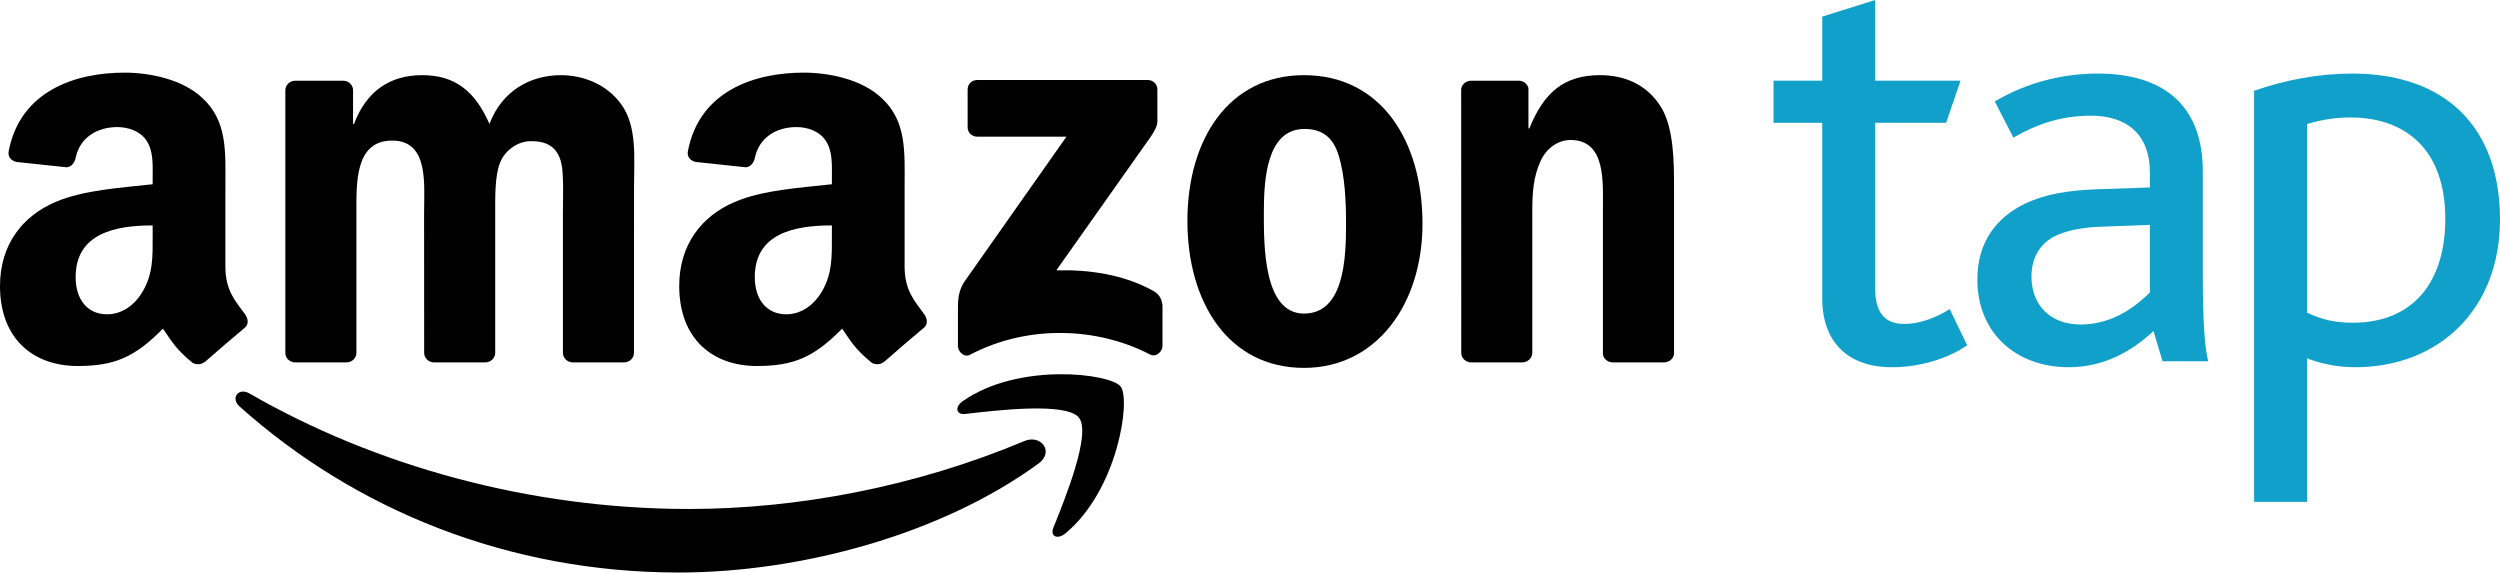
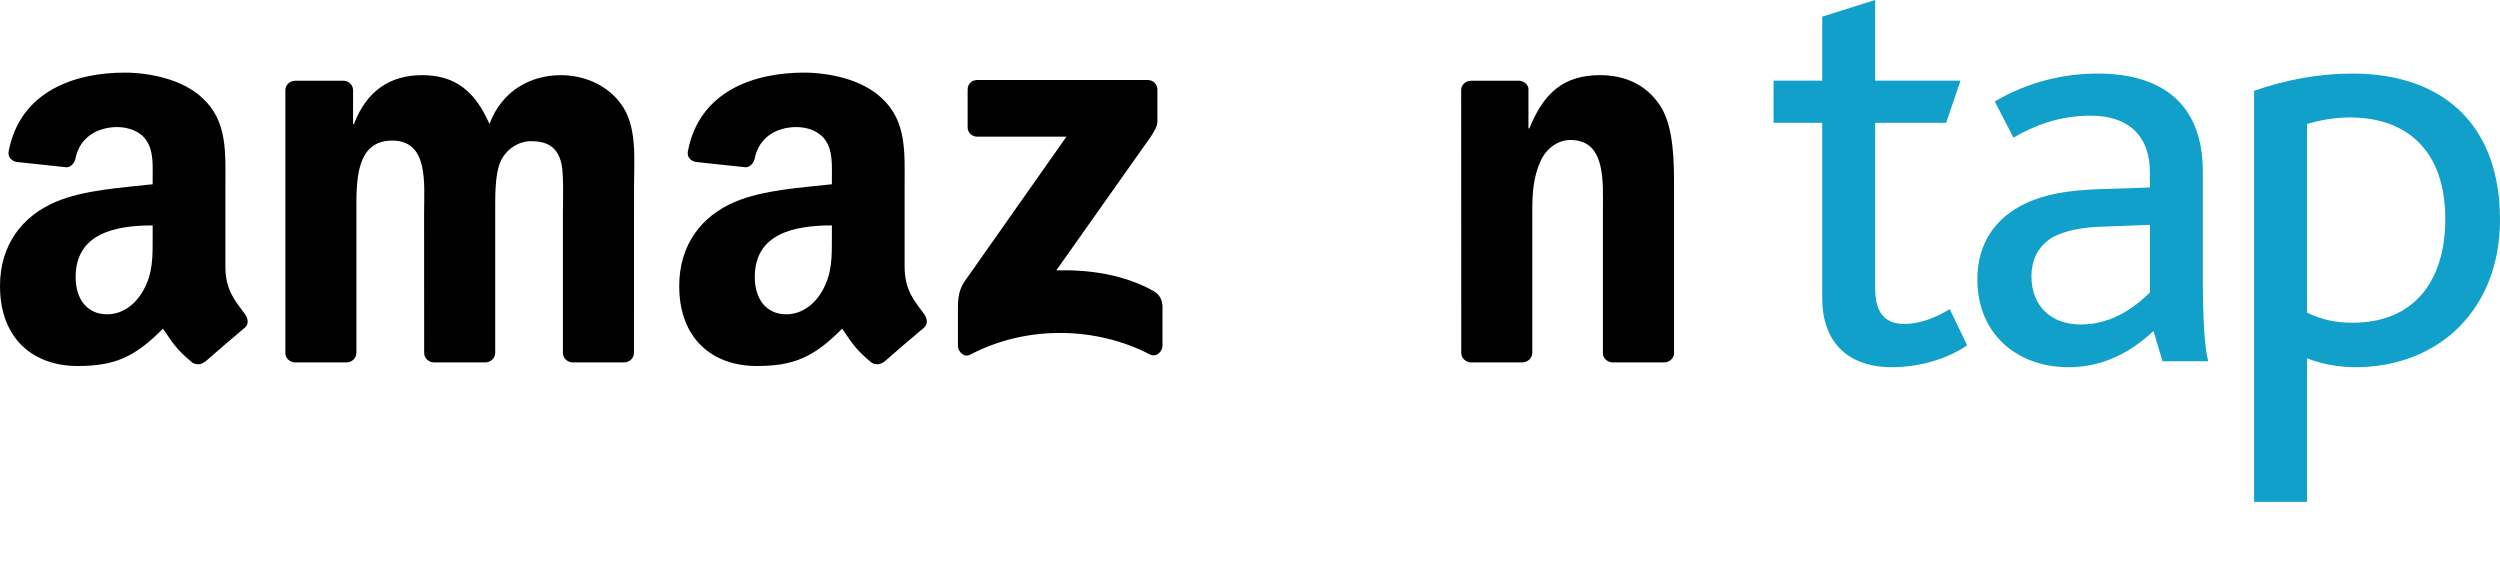
<svg xmlns="http://www.w3.org/2000/svg" xmlns:ns1="http://www.inkscape.org/namespaces/inkscape" xmlns:ns2="http://sodipodi.sourceforge.net/DTD/sodipodi-0.dtd" id="svg3391" version="1.1" ns1:version="0.91 r13725" width="1126.932" height="258.074" viewBox="0 0 1126.932 258.074" ns2:docname="Amazon Tap.svg">
  <defs id="defs3395" />
  <ns2:namedview pagecolor="#ffffff" bordercolor="#666666" borderopacity="1" objecttolerance="10" gridtolerance="10" guidetolerance="10" ns1:pageopacity="0" ns1:pageshadow="2" ns1:window-width="1366" ns1:window-height="705" id="namedview3393" showgrid="false" fit-margin-top="0" fit-margin-left="0" fit-margin-right="0" fit-margin-bottom="0" ns1:zoom="0.64523494" ns1:cx="462.72686" ns1:cy="186.12631" ns1:window-x="-8" ns1:window-y="-8" ns1:window-maximized="1" ns1:current-layer="svg3391" />
-   <path d="m 468.144,208.958 c -43.852,32.028 -107.412,49.116 -162.136,49.116 -76.732,0 -145.811,-28.122 -198.071,-74.895 -4.106,-3.678 -0.427,-8.691 4.5,-5.826 56.399,32.516 126.135,52.078 198.17,52.078 48.582,0 102.025,-9.96 151.165,-30.628 7.424,-3.125 13.632,4.817 6.372,10.155" id="path8" style="fill:#000000;fill-opacity:1;fill-rule:evenodd;stroke:none" ns1:connector-curvature="0" />
-   <path d="m 486.375,188.29 c -5.584,-7.096 -37.052,-3.353 -51.177,-1.693 -4.303,0.521 -4.96,-3.19 -1.084,-5.859 25.063,-17.479 66.188,-12.434 70.984,-6.575 4.796,5.891 -1.248,46.74 -24.8,66.237 -3.613,2.994 -7.062,1.4 -5.453,-2.571 5.288,-13.085 17.146,-42.411 11.53,-49.539" id="path10" style="fill:#000000;fill-opacity:1;fill-rule:evenodd;stroke:none" ns1:connector-curvature="0" />
  <path d="m 436.184,57.346 0,-16.99 c 0,-2.571 1.971,-4.296 4.336,-4.296 l 76.765,0 c 2.464,0 4.434,1.758 4.434,4.296 l 0,14.549 c -0.033,2.441 -2.102,5.631 -5.781,10.676 L 476.159,121.858 c 14.781,-0.358 30.384,1.823 43.786,9.309 3.022,1.693 3.843,4.166 4.073,6.607 l 0,18.13 c 0,2.474 -2.759,5.371 -5.65,3.873 -23.617,-12.271 -54.987,-13.605 -81.101,0.13 -2.661,1.432 -5.453,-1.432 -5.453,-3.906 l 0,-17.218 c 0,-2.767 0.033,-7.486 2.825,-11.685 l 46.085,-65.488 -40.107,0 c -2.464,0 -4.434,-1.725 -4.434,-4.264" id="path12" style="fill:#000000;fill-rule:evenodd;stroke:none" ns1:connector-curvature="0" />
  <path d="m 156.158,163.358 -23.355,0 c -2.234,-0.163 -4.007,-1.823 -4.172,-3.938 l 0,-118.77 c 0,-2.376 2.004,-4.264 4.5,-4.264 l 21.778,0 c 2.267,0.098 4.073,1.823 4.237,3.971 l 0,15.526 0.427,0 c 5.683,-15.005 16.358,-22.003 30.745,-22.003 14.617,0 23.749,6.998 30.318,22.003 5.65,-15.005 18.493,-22.003 32.256,-22.003 9.789,0 20.497,4.003 27.034,12.987 7.391,9.992 5.88,24.509 5.88,37.236 l -0.033,74.96 c 0,2.376 -2.004,4.296 -4.5,4.296 l -23.322,0 c -2.332,-0.163 -4.204,-2.018 -4.204,-4.296 l 0,-62.949 c 0,-5.013 0.46,-17.511 -0.657,-22.263 -1.741,-7.974 -6.964,-10.22 -13.73,-10.22 -5.65,0 -11.562,3.743 -13.96,9.732 -2.398,5.989 -2.168,16.014 -2.168,22.752 l 0,62.949 c 0,2.376 -2.004,4.296 -4.5,4.296 l -23.322,0 c -2.365,-0.163 -4.205,-2.018 -4.205,-4.296 l -0.033,-62.949 c 0,-13.247 2.201,-32.744 -14.387,-32.744 -16.785,0 -16.128,19.008 -16.128,32.744 l 0,62.949 c 0,2.376 -2.004,4.296 -4.5,4.296" id="path14" style="fill:#000000;fill-rule:evenodd;stroke:none" ns1:connector-curvature="0" />
-   <path d="m 587.808,33.879 c 34.654,0 53.41,29.489 53.41,66.985 0,36.227 -20.727,64.967 -53.41,64.967 -34.03,0 -52.556,-29.489 -52.556,-66.237 0,-36.975 18.756,-65.716 52.556,-65.716 m 0.197,24.249 c -17.212,0 -18.296,23.24 -18.296,37.724 0,14.517 -0.23,45.503 18.099,45.503 18.099,0 18.953,-24.997 18.953,-40.23 0,-10.025 -0.427,-22.003 -3.482,-31.507 -2.628,-8.267 -7.851,-11.49 -15.274,-11.49" id="path16" style="fill:#000000;fill-rule:evenodd;stroke:none" ns1:connector-curvature="0" />
  <path d="m 686.154,163.358 -23.256,0 c -2.332,-0.163 -4.205,-2.018 -4.205,-4.296 l -0.033,-118.803 c 0.197,-2.181 2.135,-3.873 4.5,-3.873 l 21.647,0 c 2.037,0.098 3.712,1.465 4.172,3.32 l 0,18.162 0.427,0 c 6.537,-16.242 15.701,-23.988 31.829,-23.988 10.478,0 20.694,3.743 27.264,13.996 6.11,9.504 6.11,25.486 6.11,36.975 l 0,74.764 c -0.263,2.083 -2.201,3.743 -4.5,3.743 l -23.42,0 c -2.135,-0.163 -3.909,-1.725 -4.139,-3.743 l 0,-64.512 c 0,-12.987 1.511,-31.995 -14.617,-31.995 -5.683,0 -10.905,3.776 -13.5,9.504 -3.285,7.258 -3.712,14.484 -3.712,22.491 l 0,63.958 c -0.033,2.376 -2.069,4.296 -4.566,4.296" id="path18" style="fill:#000000;fill-rule:evenodd;stroke:none" ns1:connector-curvature="0" />
  <path d="m 374.988,106.625 c 0,9.016 0.23,16.535 -4.369,24.542 -3.712,6.51 -9.624,10.513 -16.161,10.513 -8.967,0 -14.223,-6.77 -14.223,-16.763 0,-19.725 17.836,-23.305 34.753,-23.305 l 0,5.013 m 23.552,56.407 c -1.544,1.367 -3.777,1.465 -5.518,0.553 -7.752,-6.38 -9.164,-9.341 -13.402,-15.428 -12.811,12.954 -21.909,16.828 -38.497,16.828 -19.676,0 -34.95,-12.01 -34.95,-36.064 0,-18.781 10.248,-31.572 24.899,-37.822 12.679,-5.533 30.384,-6.51 43.917,-8.04 l 0,-2.994 c 0,-5.501 0.427,-12.011 -2.858,-16.763 -2.825,-4.264 -8.278,-6.022 -13.106,-6.022 -8.902,0 -16.818,4.524 -18.756,13.898 -0.394,2.083 -1.938,4.134 -4.073,4.231 l -22.632,-2.409 c -1.905,-0.423 -4.04,-1.953 -3.482,-4.85 5.19,-27.211 30.023,-35.413 52.228,-35.413 11.365,0 26.212,2.994 35.18,11.522 11.365,10.513 10.281,24.542 10.281,39.807 l 0,36.064 c 0,10.839 4.533,15.591 8.803,21.45 1.478,2.083 1.807,4.589 -0.099,6.152 -4.763,3.938 -13.238,11.262 -17.902,15.363 l -0.033,-0.065" id="path28" style="fill:#000000;fill-rule:evenodd;stroke:none" ns1:connector-curvature="0" />
  <path d="m 68.816,106.625 c 0,9.016 0.23,16.535 -4.369,24.542 -3.712,6.51 -9.592,10.513 -16.161,10.513 -8.967,0 -14.19,-6.77 -14.19,-16.763 0,-19.725 17.836,-23.305 34.72,-23.305 l 0,5.013 m 23.552,56.407 c -1.544,1.367 -3.777,1.465 -5.518,0.553 C 79.097,157.206 77.717,154.244 73.447,148.157 60.637,161.112 51.571,164.985 34.95,164.985 15.307,164.985 0,152.975 0,128.921 0,110.14 10.281,97.349 24.898,91.099 c 12.679,-5.533 30.384,-6.51 43.917,-8.04 l 0,-2.994 c 0,-5.501 0.427,-12.011 -2.825,-16.763 -2.858,-4.264 -8.31,-6.022 -13.106,-6.022 -8.902,0 -16.851,4.524 -18.789,13.898 -0.394,2.083 -1.938,4.134 -4.04,4.231 L 7.391,73.002 C 5.486,72.579 3.383,71.049 3.909,68.153 9.132,40.942 33.932,32.74 56.137,32.74 c 11.365,0 26.212,2.994 35.18,11.522 11.365,10.513 10.281,24.542 10.281,39.807 l 0,36.064 c 0,10.839 4.533,15.591 8.803,21.45 1.511,2.083 1.839,4.589 -0.066,6.152 -4.763,3.938 -13.238,11.262 -17.902,15.363 l -0.066,-0.065" id="path30" style="fill:#000000;fill-rule:evenodd;stroke:none" ns1:connector-curvature="0" />
  <path style="font-style:normal;font-weight:normal;font-size:269.213px;line-height:125%;font-family:sans-serif;letter-spacing:-9.8px;word-spacing:0px;fill:#10a0c9;fill-opacity:1;stroke:none;stroke-width:1px;stroke-linecap:butt;stroke-linejoin:miter;stroke-opacity:1" d="M 845.27 0 L 821.42 7.488 L 821.42 36.369 L 799.469 36.369 L 799.469 55.355 L 821.42 55.355 L 821.42 134.512 C 821.42 154.301 833.075 165.533 852.859 165.533 C 865.597 165.533 878.335 161.522 886.736 155.639 L 878.877 139.326 C 873.728 142.535 866.41 146.012 858.279 146.012 C 849.878 146.012 845.27 141.198 845.27 129.967 L 845.27 55.355 L 877.25 55.355 L 883.754 36.369 L 845.27 36.369 L 845.27 0 z M 945.539 33.16 C 930.362 33.16 914.101 36.904 899.195 45.729 L 907.598 62.041 C 916.812 56.693 927.924 52.146 942.559 52.146 C 958.007 52.146 969.117 59.901 969.117 77.818 L 969.117 84.504 L 945.268 85.307 C 932.259 85.841 921.961 87.446 913.018 91.725 C 900.009 97.875 891.336 109.108 891.336 125.955 C 891.336 150.29 908.953 165.533 932.531 165.533 C 948.521 165.533 960.987 158.313 970.744 149.221 L 974.809 162.859 L 995.406 162.859 C 993.78 156.441 992.967 144.942 992.967 123.281 L 992.967 77.285 C 992.967 46.799 974.538 33.16 945.539 33.16 z M 1060.262 33.16 C 1045.085 33.16 1029.908 36.102 1016.086 40.916 L 1016.086 226.238 L 1039.936 226.238 L 1039.936 161.521 C 1046.169 163.928 1053.758 165.533 1061.617 165.533 C 1099.56 165.533 1126.932 139.326 1126.932 98.945 C 1126.932 57.763 1102.812 33.16 1060.262 33.16 z M 1059.449 52.949 C 1084.383 52.949 1102.27 67.39 1102.27 98.678 C 1102.27 127.024 1087.906 145.477 1060.533 145.477 C 1052.674 145.477 1046.711 144.139 1039.936 140.93 L 1039.936 55.891 C 1046.44 54.019 1052.403 52.949 1059.449 52.949 z M 969.117 101.352 L 969.117 131.838 C 963.426 137.454 952.857 146.279 937.951 146.279 C 924.4 146.279 915.727 137.721 915.727 124.617 C 915.727 116.862 918.98 110.445 925.756 106.701 C 931.176 104.027 937.951 102.422 948.25 102.154 L 969.117 101.352 z " id="text3437" />
</svg>